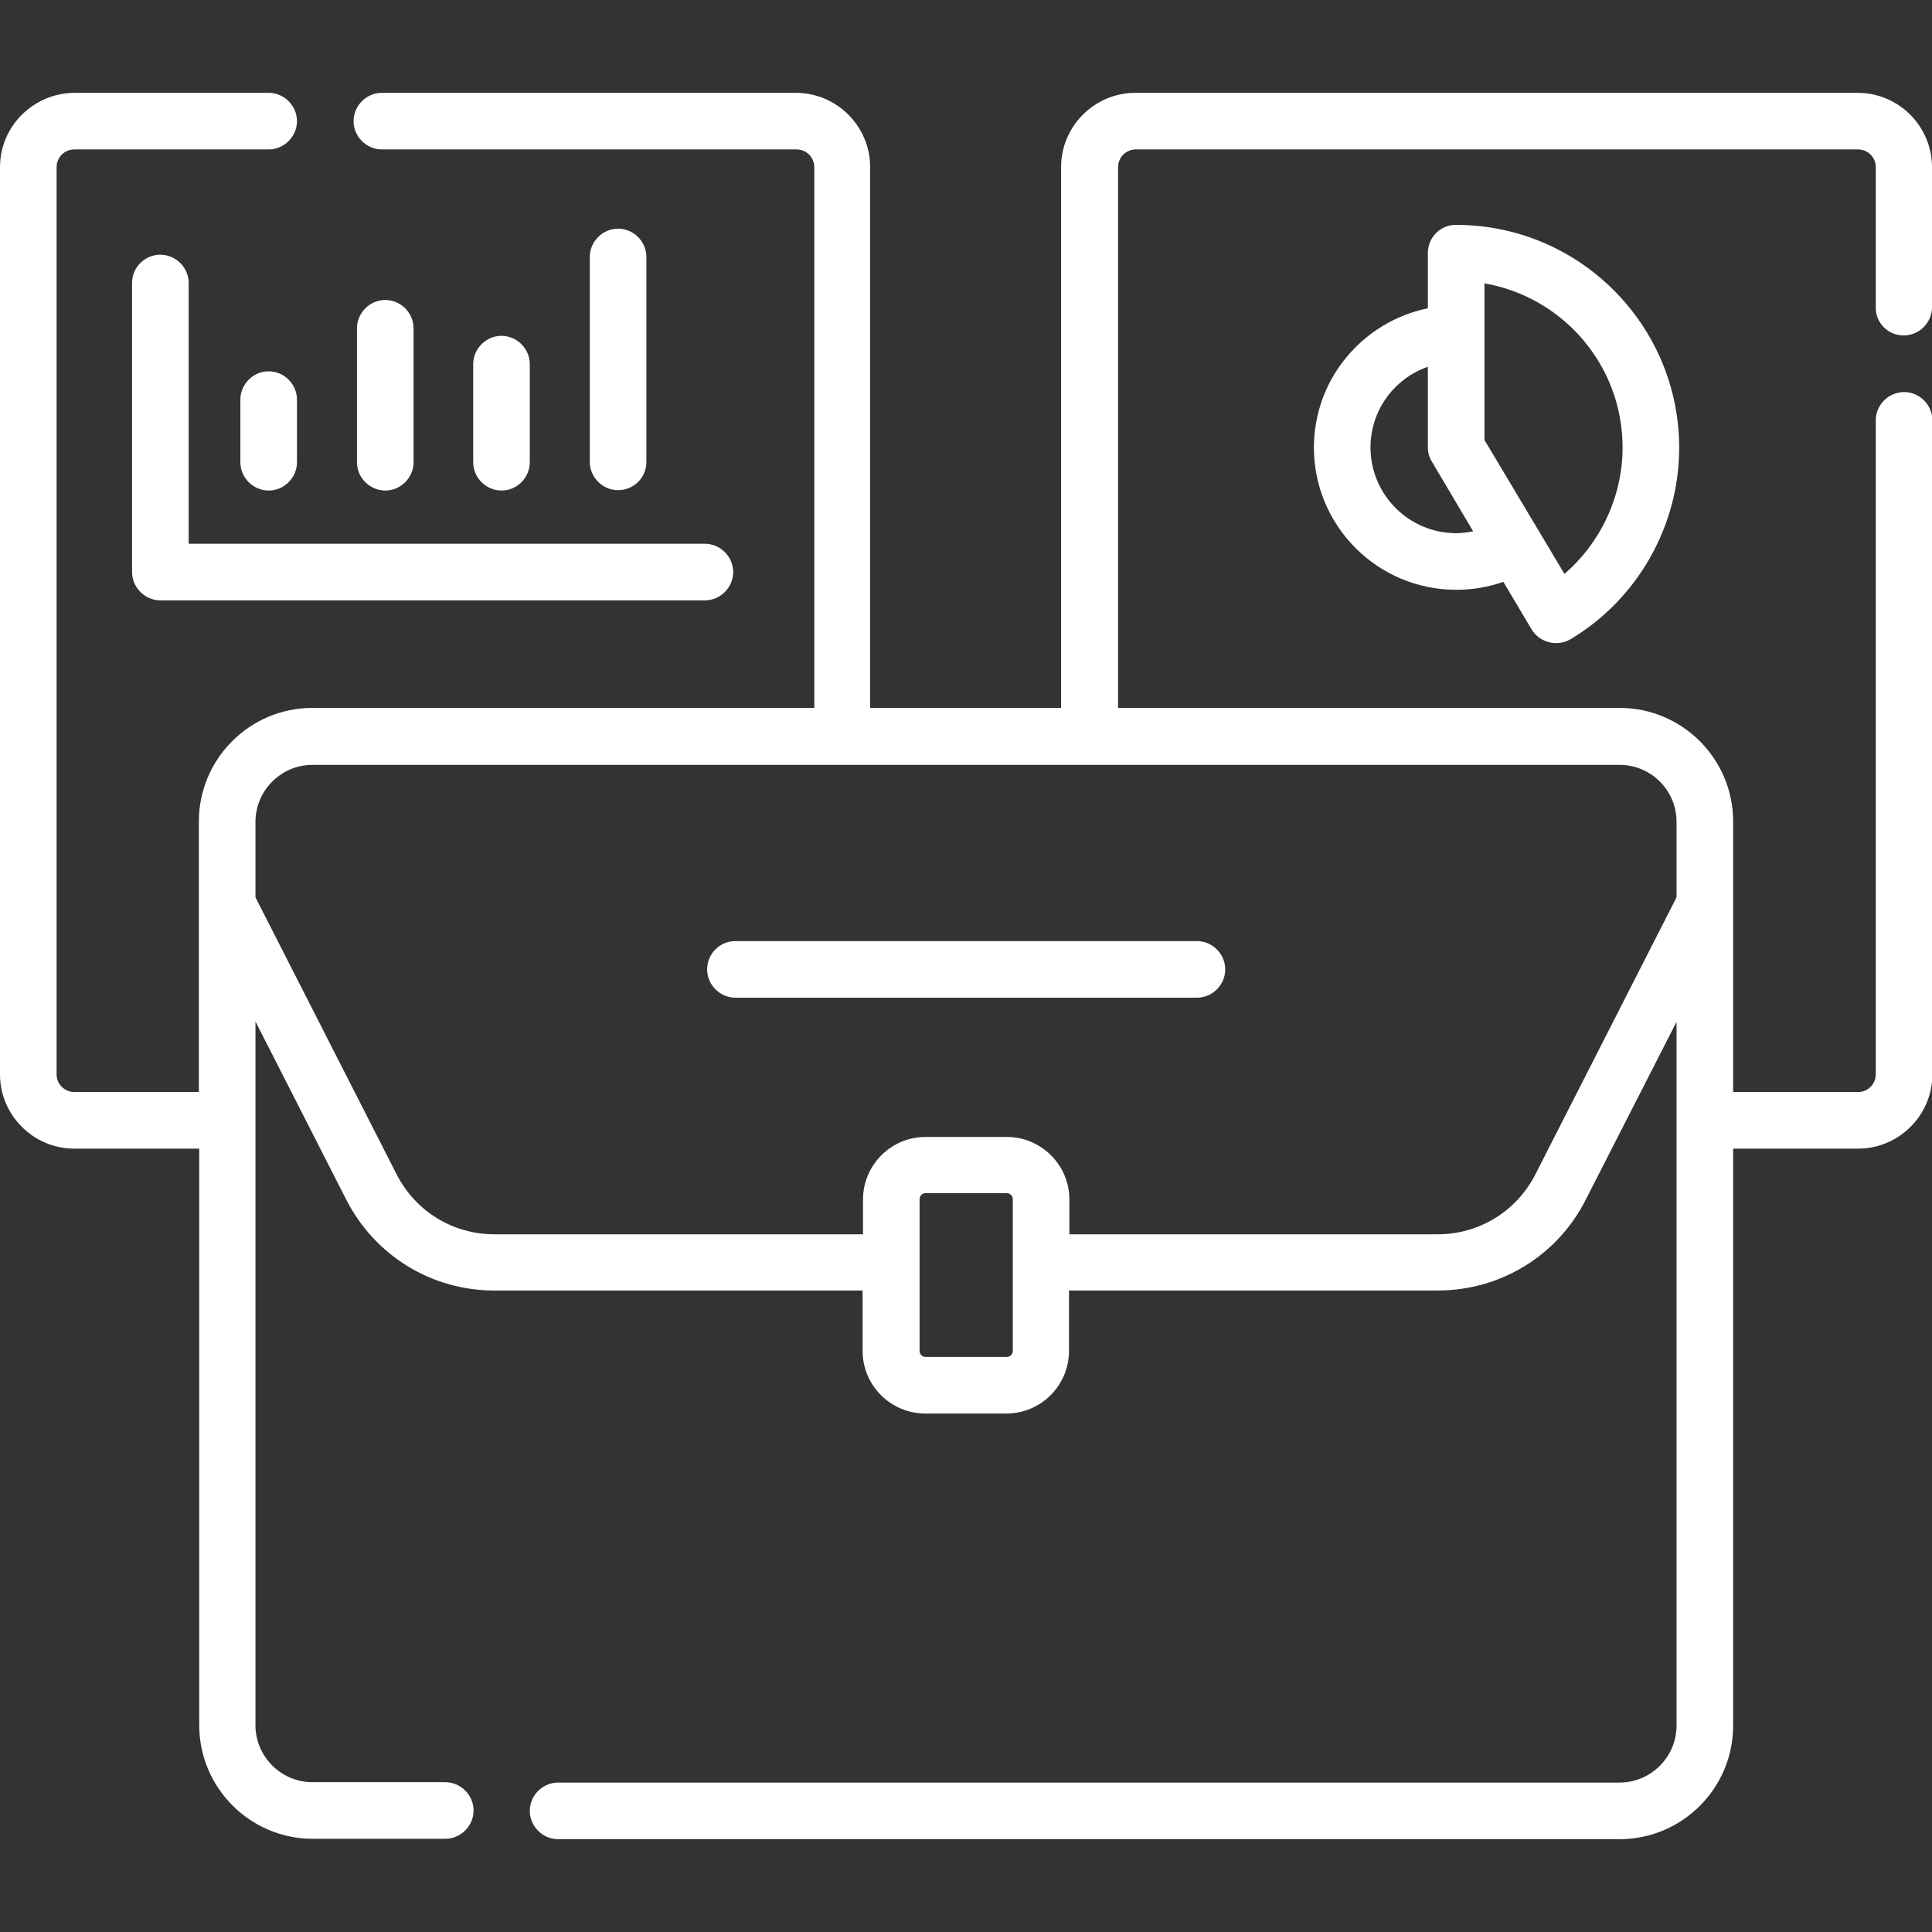
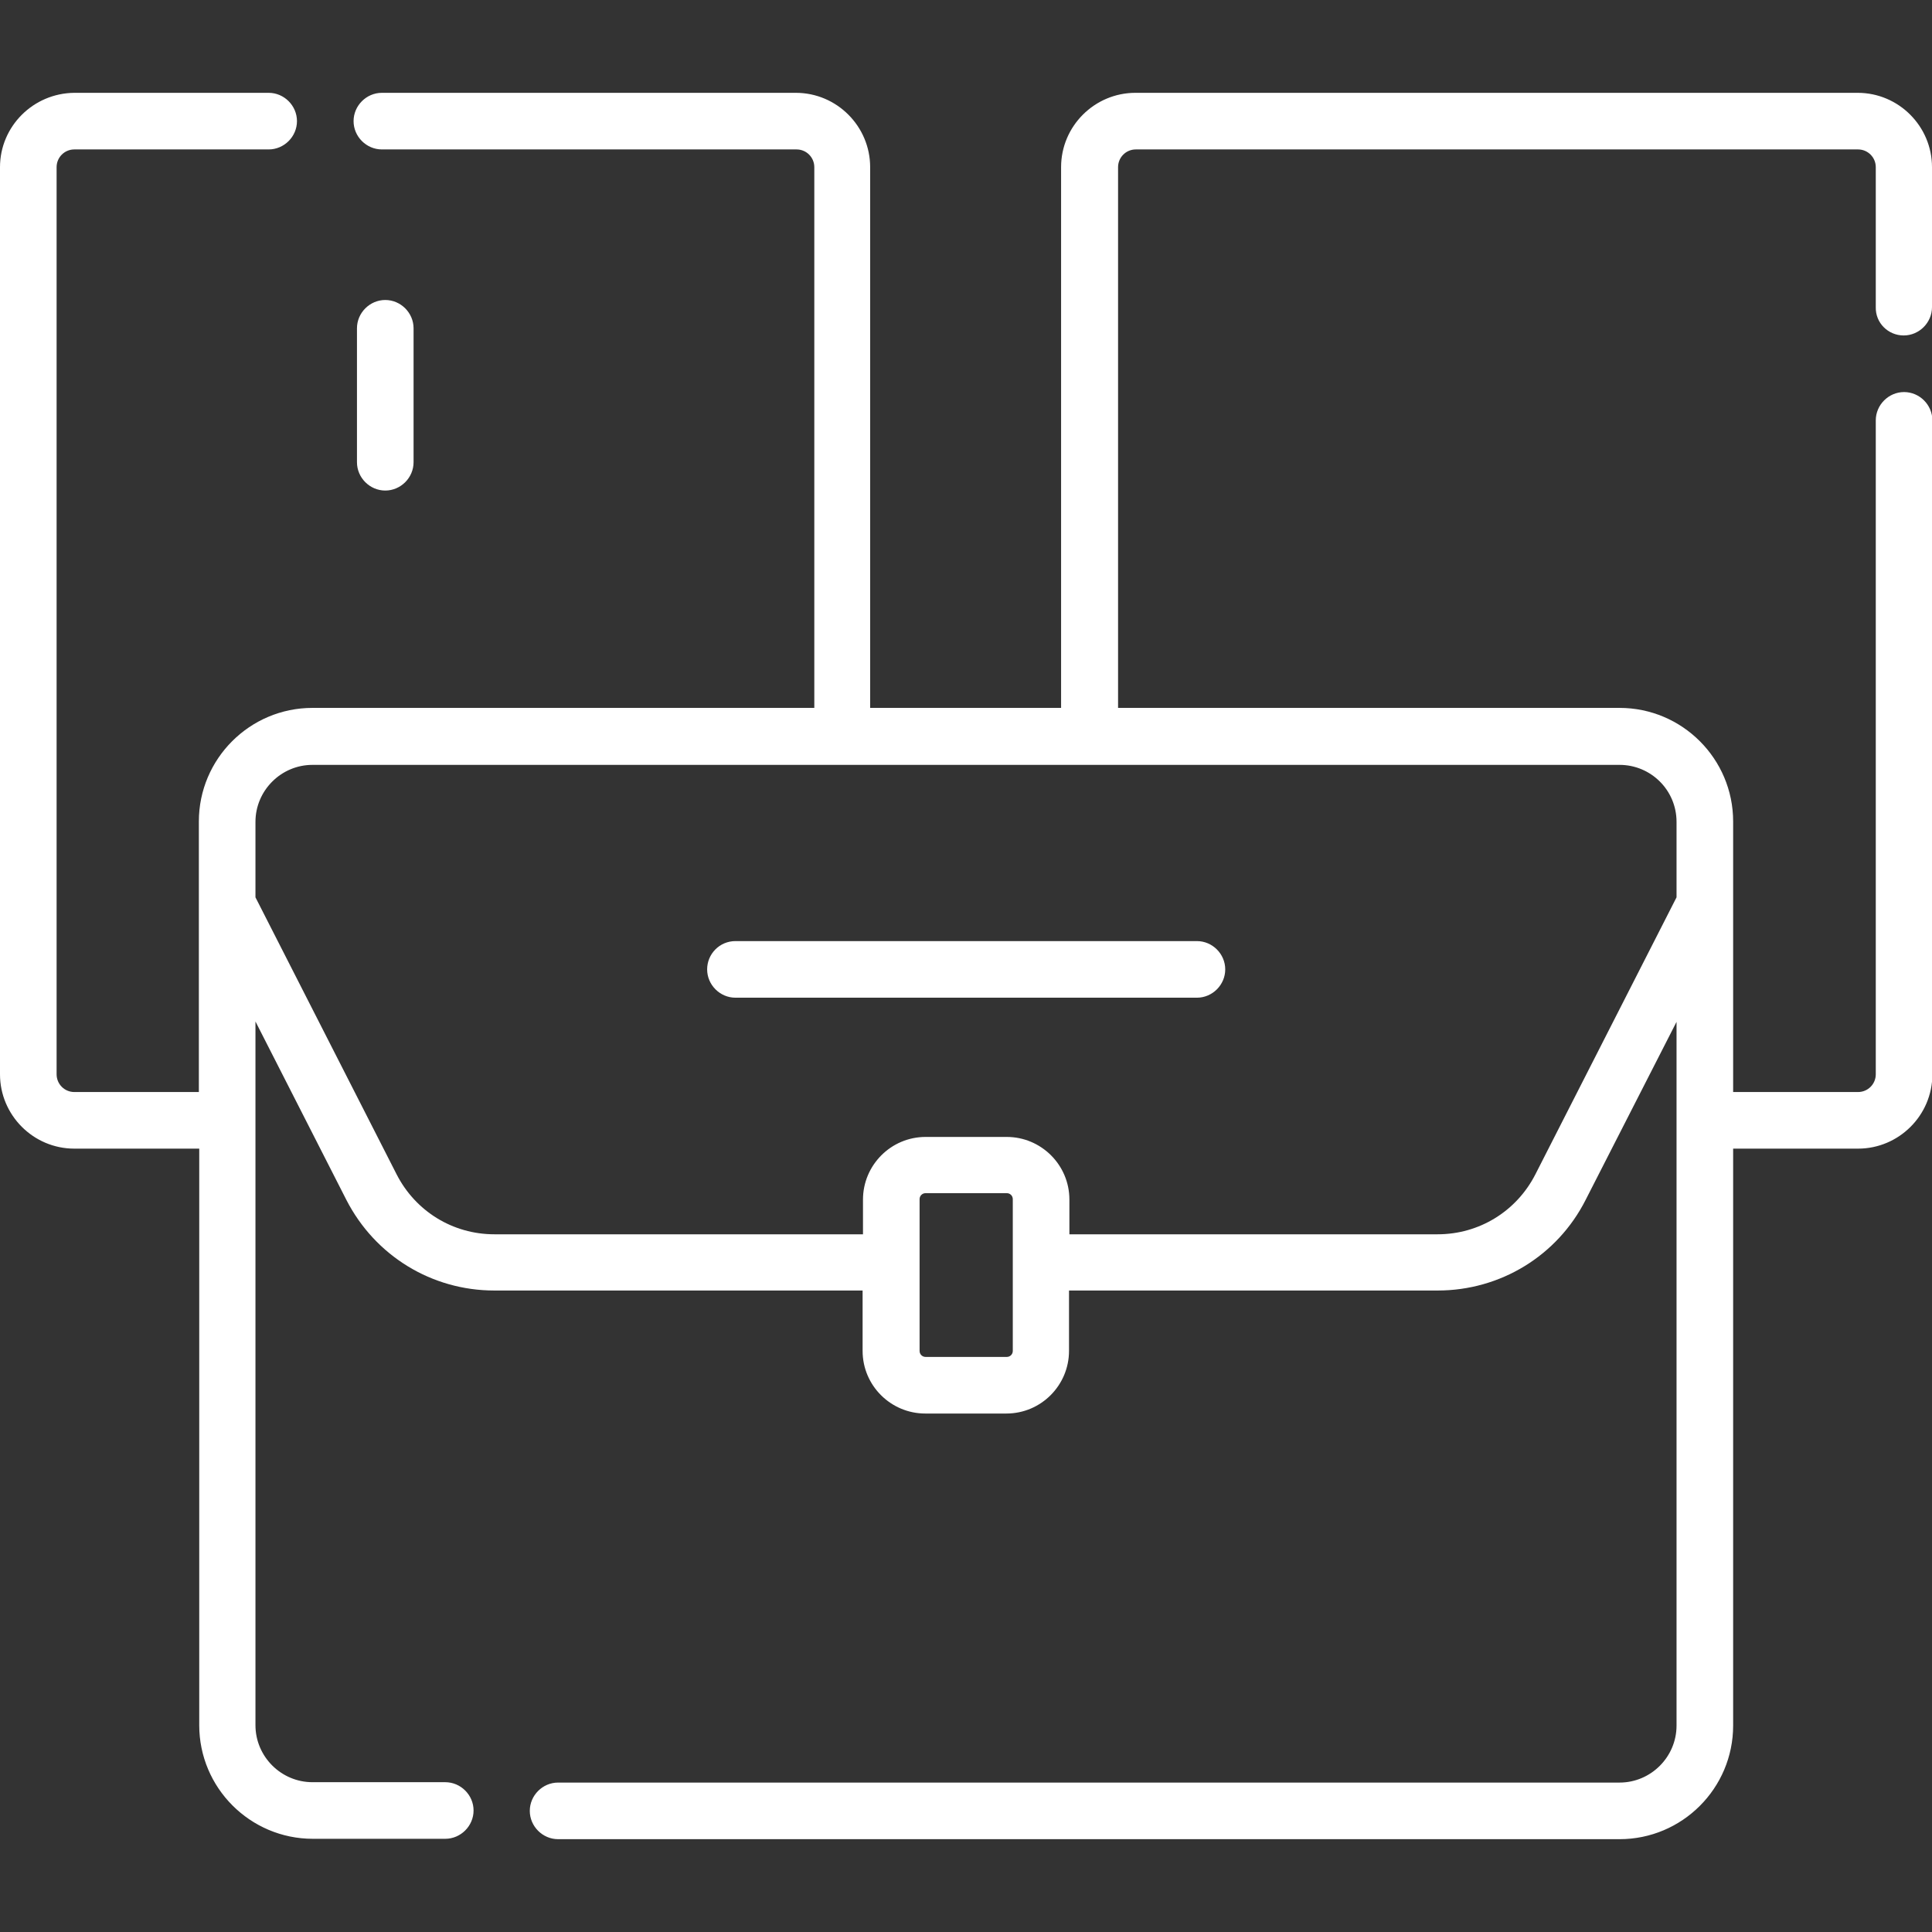
<svg xmlns="http://www.w3.org/2000/svg" version="1.1" id="Capa_1" x="0px" y="0px" viewBox="0 0 512 512" style="enable-background:new 0 0 512 512;" xml:space="preserve">
  <rect x="0" y="0" width="512" height="512" fill="#333333" stroke="none" />
  <style type="text/css"> .st0{fill:#FFFFFF;} </style>
  <g>
-     <path class="st0" d="M50,75c0-4.1-3.4-7.5-7.5-7.5S35,70.8,35,75v76.6c0,4.1,3.4,7.5,7.5,7.5h144.3c4.1,0,7.5-3.4,7.5-7.5 s-3.4-7.5-7.5-7.5H50L50,75z" />
-     <path class="st0" d="M78.7,122.5v-16.6c0-4.1-3.4-7.5-7.5-7.5s-7.5,3.4-7.5,7.5v16.6c0,4.1,3.4,7.5,7.5,7.5S78.7,126.6,78.7,122.5z " />
    <path class="st0" d="M109.6,122.5V87c0-4.1-3.4-7.5-7.5-7.5s-7.5,3.4-7.5,7.5v35.5c0,4.1,3.4,7.5,7.5,7.5S109.6,126.6,109.6,122.5z " />
-     <path class="st0" d="M140.4,122.5v-26c0-4.1-3.4-7.5-7.5-7.5s-7.5,3.4-7.5,7.5v26c0,4.1,3.4,7.5,7.5,7.5S140.4,126.6,140.4,122.5z" />
-     <path class="st0" d="M171.3,122.5V68.1c0-4.1-3.4-7.5-7.5-7.5s-7.5,3.4-7.5,7.5v54.3c0,4.1,3.4,7.5,7.5,7.5 S171.3,126.6,171.3,122.5z" />
    <path class="st0" d="M187.4,256.9c0,4.1,3.4,7.5,7.5,7.5h122.3c4.1,0,7.5-3.4,7.5-7.5s-3.4-7.5-7.5-7.5H194.9 C190.7,249.4,187.4,252.8,187.4,256.9z" />
-     <path class="st0" d="M378.4,67v14.7c-17.2,3.5-30.2,18.7-30.2,36.9c0,20.8,16.9,37.7,37.7,37.7c4.3,0,8.5-0.7,12.5-2.1l7.5,12.6 c1,1.7,2.7,2.9,4.6,3.4c1.9,0.5,4,0.2,5.7-0.8c17.8-10.6,28.8-30.1,28.8-50.7c0-32.6-26.5-59.1-59.1-59.1 C381.8,59.5,378.4,62.9,378.4,67z M390.4,140.8c-1.5,0.3-3,0.5-4.5,0.5c-12.5,0-22.7-10.2-22.7-22.7c0-9.9,6.3-18.3,15.2-21.4v21.4 c0,1.4,0.4,2.7,1.1,3.8L390.4,140.8z M393.4,75.1c20.8,3.6,36.6,21.7,36.6,43.5c0,12.9-5.8,25.2-15.4,33.5l-21.2-35.5V75.1z" />
    <path class="st0" d="M504.5,88.9c4.1,0,7.5-3.4,7.5-7.5V44.3c0-10.8-8.8-19.7-19.7-19.7H300.9c-10.8,0-19.7,8.8-19.7,19.7v143.3 h-50.6V44.3c0-10.8-8.8-19.7-19.7-19.7H101.2c-4.1,0-7.5,3.4-7.5,7.5s3.4,7.5,7.5,7.5h109.9c2.6,0,4.7,2.1,4.7,4.7v143.3H82.8 c-16.6,0-30.1,13.5-30.1,30.1v71.7H19.7c-2.6,0-4.7-2.1-4.7-4.7V44.3c0-2.6,2.1-4.7,4.7-4.7h51.5c4.1,0,7.5-3.4,7.5-7.5 s-3.4-7.5-7.5-7.5H19.7C8.8,24.7,0,33.5,0,44.3v240.4c0,10.8,8.8,19.7,19.7,19.7h33.1v152.8c0,16.6,13.5,30.1,30.1,30.1h35.1 c4.1,0,7.5-3.4,7.5-7.5s-3.4-7.5-7.5-7.5H82.8c-8.3,0-15.1-6.8-15.1-15.1V270.7L91.8,318c7.6,14.8,22.6,24,39.2,24h97.6v16 c0,9.2,7.5,16.6,16.6,16.6h21.5c9.2,0,16.6-7.5,16.6-16.6v-16H381c16.6,0,31.7-9.2,39.2-24l24.1-47.2v186.5 c0,8.3-6.8,15.1-15.1,15.1H147.9c-4.1,0-7.5,3.4-7.5,7.5s3.4,7.5,7.5,7.5h281.3c16.6,0,30.1-13.5,30.1-30.1V304.4h33.1 c10.8,0,19.7-8.8,19.7-19.7V111.4c0-4.1-3.4-7.5-7.5-7.5s-7.5,3.4-7.5,7.5v173.3c0,2.6-2.1,4.7-4.7,4.7h-33.1c0-24.2,0-49.4,0-71.7 c0-16.6-13.5-30.1-30.1-30.1H296.3V44.3c0-2.6,2.1-4.7,4.7-4.7h191.4c2.6,0,4.7,2.1,4.7,4.7v37.1C497,85.6,500.4,88.9,504.5,88.9 L504.5,88.9z M268.4,358c0,0.9-0.7,1.6-1.6,1.6h-21.5c-0.9,0-1.6-0.7-1.6-1.6v-40.2c0-0.9,0.7-1.6,1.6-1.6h21.5 c0.9,0,1.6,0.7,1.6,1.6V358z M444.3,217.8v20l-37.4,73.4c-5,9.8-14.9,15.9-25.9,15.9h-97.6v-9.2c0-9.2-7.5-16.6-16.6-16.6h-21.5 c-9.2,0-16.6,7.5-16.6,16.6v9.2H131c-11,0-20.9-6.1-25.9-15.9l-37.4-73.4v-20c0-8.3,6.8-15.1,15.1-15.1h346.4 C437.5,202.7,444.3,209.4,444.3,217.8L444.3,217.8z" />
  </g>
</svg>